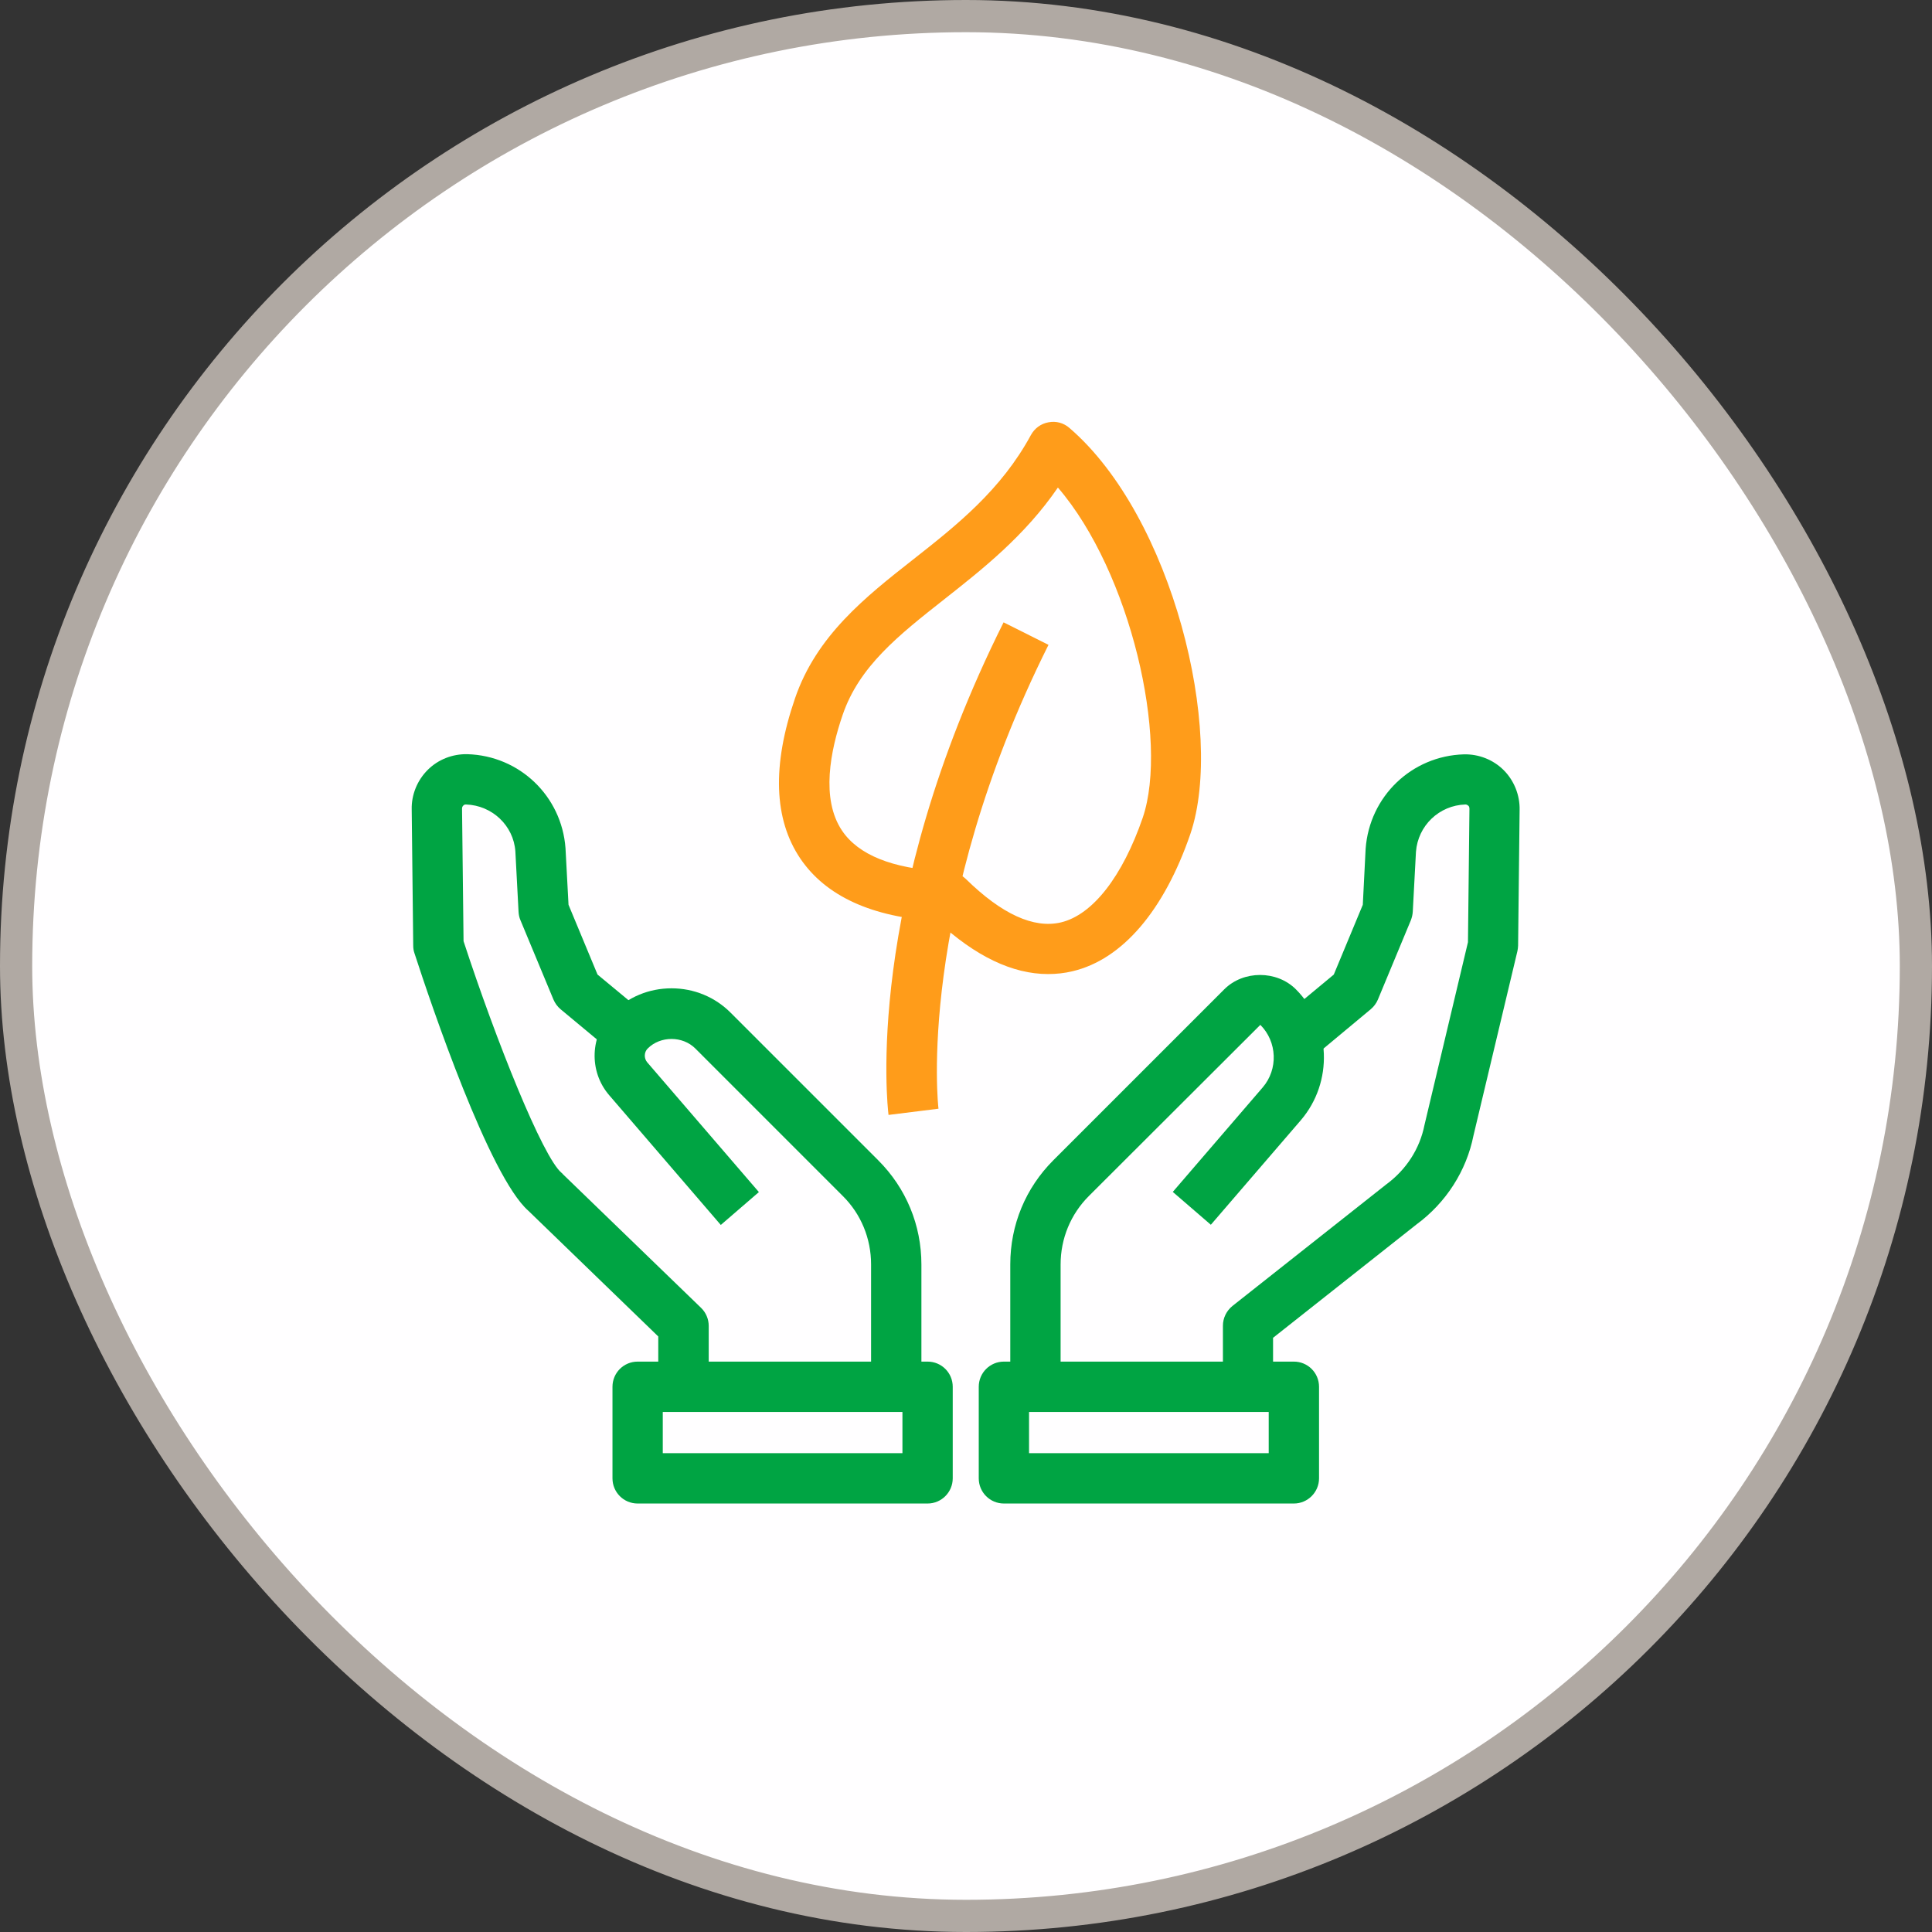
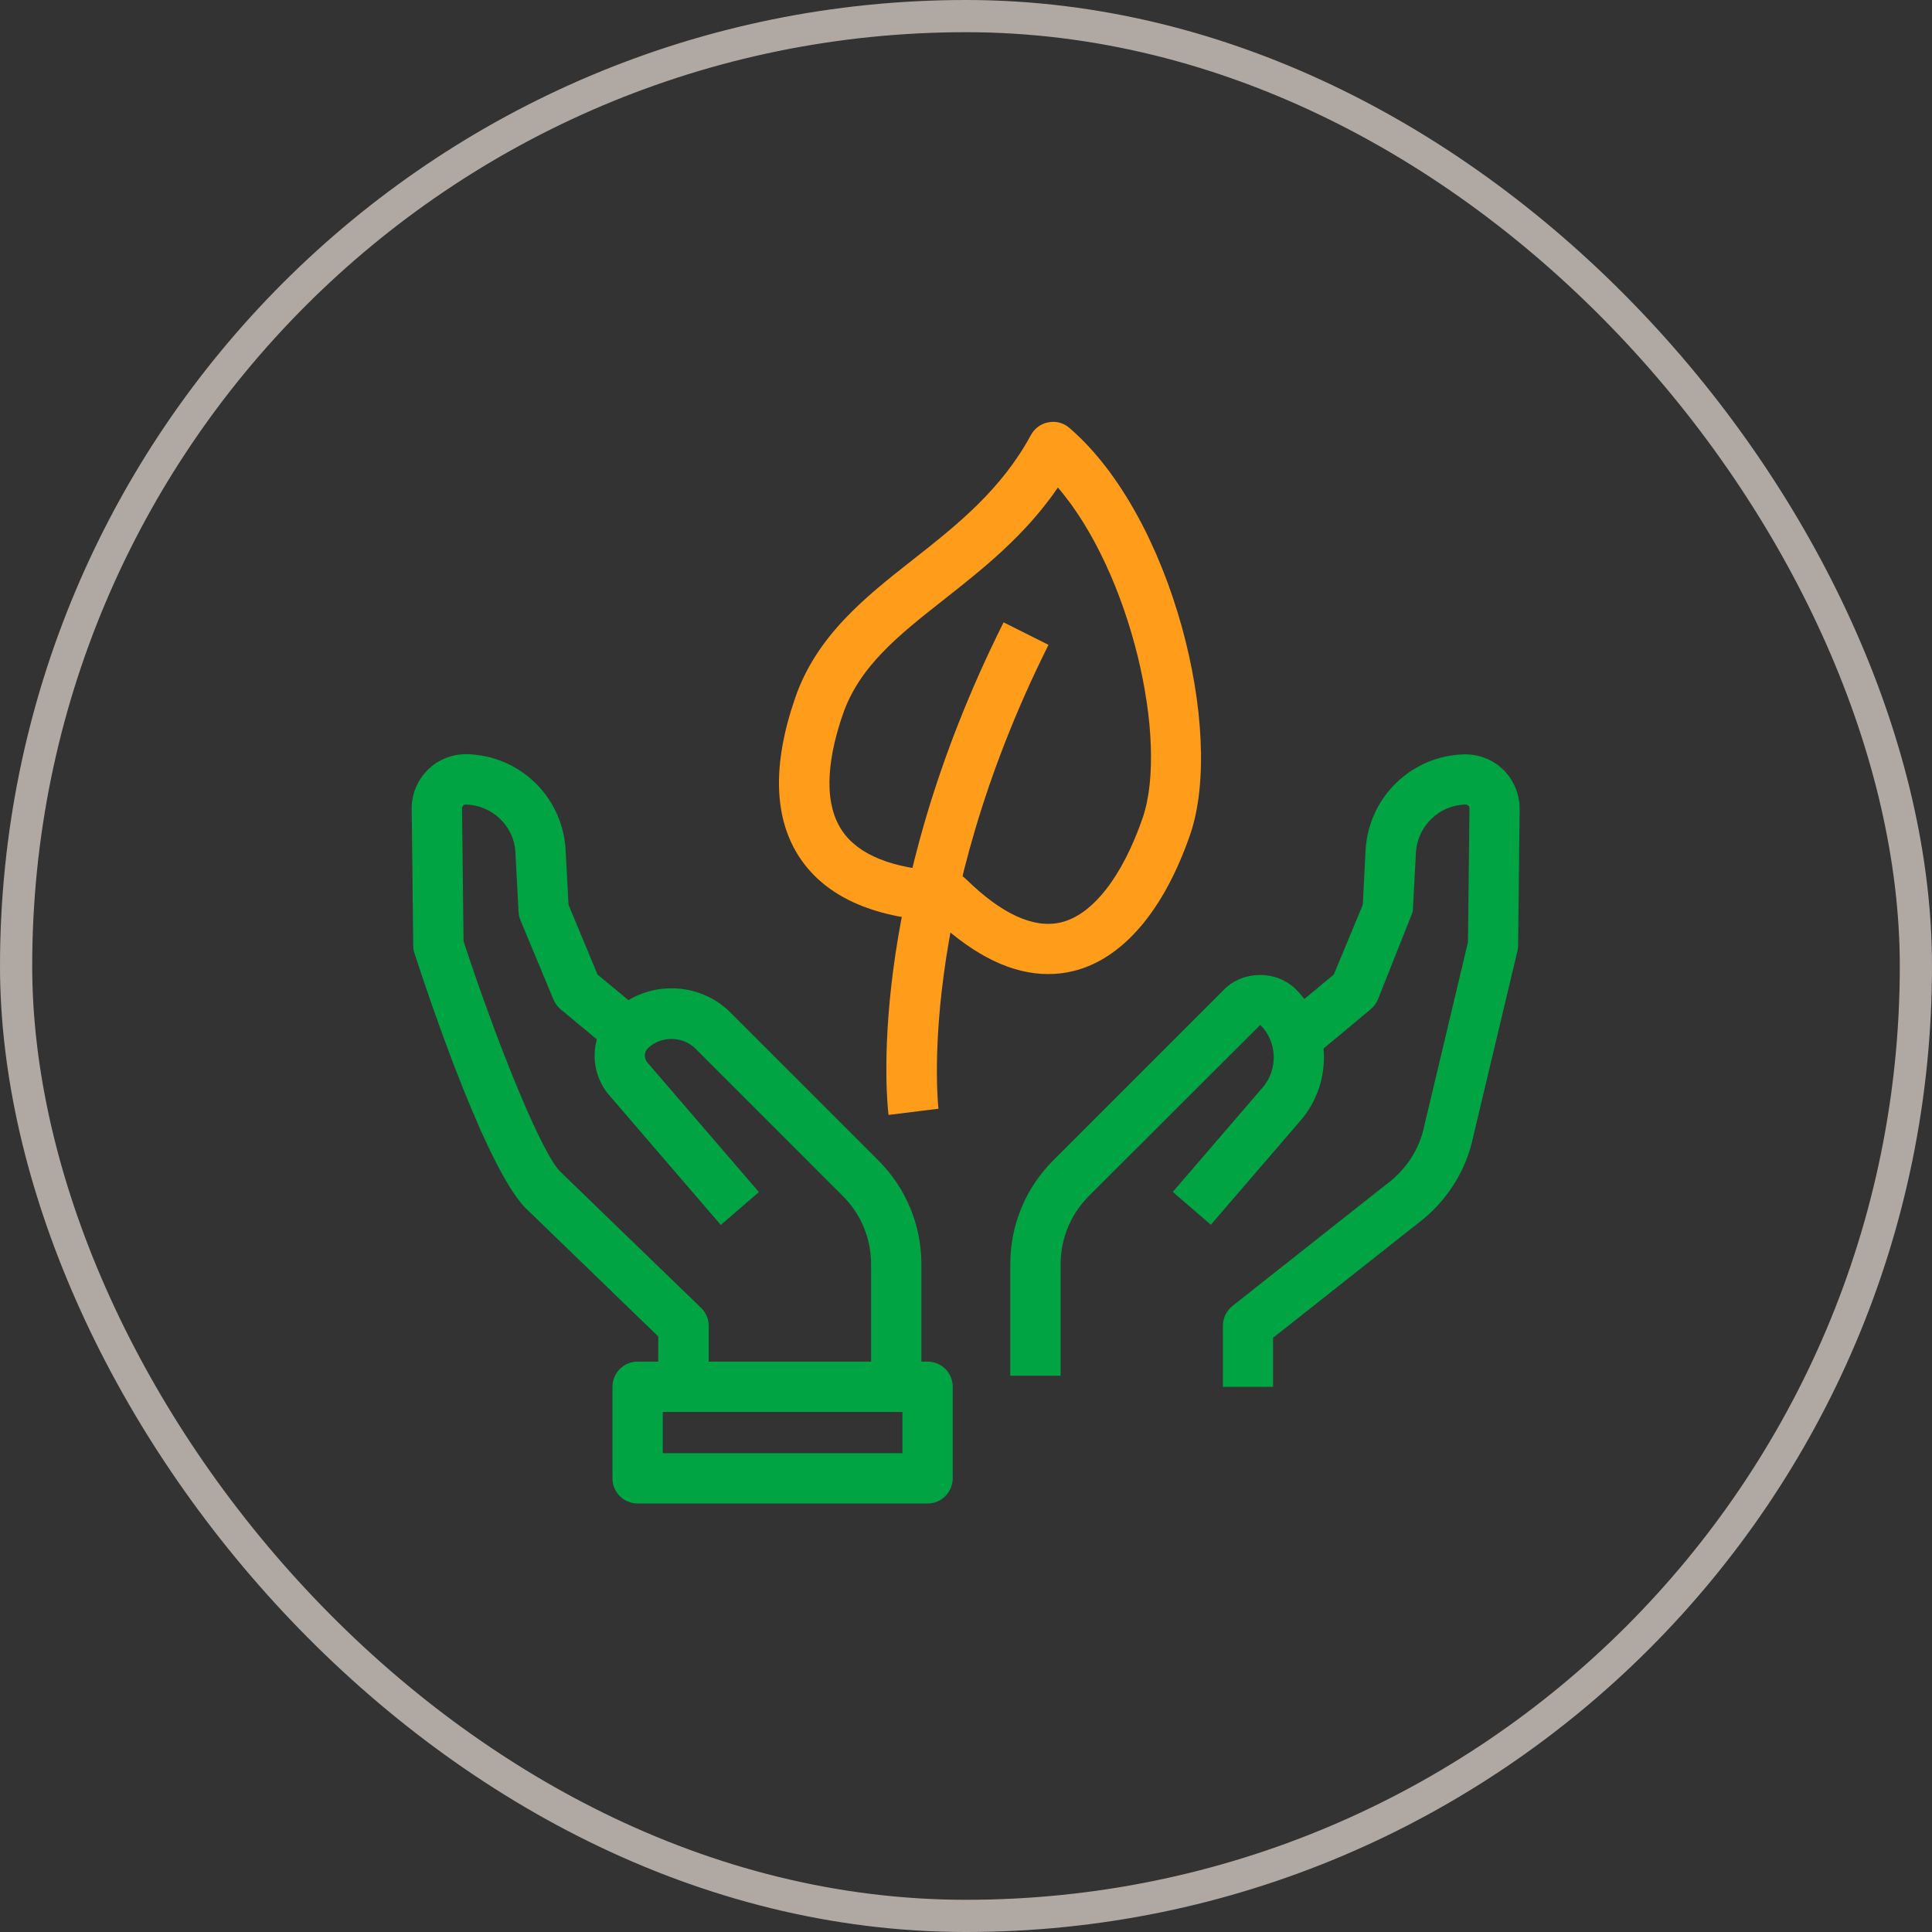
<svg xmlns="http://www.w3.org/2000/svg" width="60" height="60" viewBox="0 0 60 60" fill="none">
  <rect x="0" y="0" width="60" height="60" fill="#333333" stroke="none" />
-   <rect x="0.5" y="0.5" width="59" height="59" rx="29.5" fill="#FFFEFF" />
  <rect x="0.5" y="0.5" width="59" height="59" rx="29.5" stroke="#B0A9A3" />
  <path d="M32.938 42.724H31.375V39.266C31.375 38.042 31.849 36.896 32.714 36.031L38.021 30.724C38.615 30.13 39.651 30.13 40.245 30.724C41.344 31.823 41.411 33.609 40.396 34.792L37.604 38.036L36.422 37.016L39.214 33.771C39.698 33.208 39.667 32.354 39.141 31.828L33.818 37.141C33.25 37.708 32.938 38.464 32.938 39.271V42.724Z" fill="#00A443" />
-   <path d="M39.542 43.068H37.979V41.172C37.979 40.932 38.089 40.708 38.276 40.557L43.047 36.786C43.677 36.323 44.094 35.672 44.24 34.932L45.589 29.26L45.635 25.12C45.635 25.068 45.62 25.036 45.599 25.021C45.578 25.005 45.552 24.984 45.51 24.984C44.693 25.01 44.036 25.641 43.974 26.453L43.875 28.312C43.87 28.401 43.849 28.49 43.818 28.573L42.792 31.042C42.745 31.156 42.667 31.26 42.568 31.344L40.854 32.771L39.854 31.568L41.422 30.266L42.323 28.099L42.411 26.359C42.531 24.729 43.844 23.474 45.464 23.427C45.927 23.417 46.375 23.594 46.698 23.917C47.021 24.24 47.203 24.693 47.193 25.151L47.146 29.365C47.146 29.422 47.135 29.479 47.125 29.536L45.76 35.266C45.542 36.359 44.911 37.349 43.99 38.026L39.536 41.547V43.068H39.542Z" fill="#00A443" />
-   <path d="M40.182 46.693H31.177C30.745 46.693 30.396 46.344 30.396 45.911V43.068C30.396 42.635 30.745 42.286 31.177 42.286H40.182C40.615 42.286 40.964 42.635 40.964 43.068V45.911C40.964 46.339 40.615 46.693 40.182 46.693ZM31.958 45.13H39.401V43.849H31.958V45.13Z" fill="#00A443" />
+   <path d="M39.542 43.068H37.979V41.172C37.979 40.932 38.089 40.708 38.276 40.557L43.047 36.786C43.677 36.323 44.094 35.672 44.24 34.932L45.589 29.26L45.635 25.12C45.635 25.068 45.62 25.036 45.599 25.021C45.578 25.005 45.552 24.984 45.51 24.984C44.693 25.01 44.036 25.641 43.974 26.453L43.875 28.312L42.792 31.042C42.745 31.156 42.667 31.26 42.568 31.344L40.854 32.771L39.854 31.568L41.422 30.266L42.323 28.099L42.411 26.359C42.531 24.729 43.844 23.474 45.464 23.427C45.927 23.417 46.375 23.594 46.698 23.917C47.021 24.24 47.203 24.693 47.193 25.151L47.146 29.365C47.146 29.422 47.135 29.479 47.125 29.536L45.76 35.266C45.542 36.359 44.911 37.349 43.99 38.026L39.536 41.547V43.068H39.542Z" fill="#00A443" />
  <path d="M28.615 42.724H27.052V39.266C27.052 38.464 26.74 37.703 26.172 37.141L21.594 32.562C21.198 32.167 20.51 32.167 20.115 32.562C20 32.677 19.995 32.865 20.099 32.99L23.568 37.021L22.385 38.042L18.917 34.01C18.281 33.271 18.323 32.151 19.01 31.458C19.505 30.963 20.156 30.693 20.854 30.693C21.552 30.693 22.208 30.963 22.698 31.458L27.276 36.036C28.141 36.901 28.615 38.047 28.615 39.271V42.724Z" fill="#00A443" />
  <path d="M22.005 43.068H20.443V41.505L16.406 37.599C15.198 36.536 13.396 31.219 12.87 29.599C12.844 29.526 12.833 29.443 12.833 29.365L12.786 25.135C12.776 24.688 12.953 24.24 13.281 23.912C13.609 23.583 14.057 23.412 14.516 23.422C16.135 23.469 17.443 24.724 17.562 26.339L17.656 28.099L18.557 30.266L19.87 31.354L18.87 32.557L17.411 31.344C17.312 31.26 17.24 31.162 17.188 31.042L16.161 28.573C16.125 28.49 16.109 28.401 16.104 28.312L16.005 26.438C15.948 25.641 15.286 25.01 14.469 24.984C14.427 24.984 14.401 25 14.385 25.021C14.37 25.037 14.349 25.062 14.349 25.109L14.396 29.229C15.411 32.333 16.854 35.932 17.438 36.422C17.453 36.432 17.469 36.448 17.479 36.464L21.771 40.615C21.922 40.76 22.01 40.964 22.01 41.177V43.068H22.005Z" fill="#00A443" />
  <path d="M28.807 46.693H19.802C19.37 46.693 19.021 46.344 19.021 45.911V43.068C19.021 42.635 19.37 42.286 19.802 42.286H28.807C29.24 42.286 29.588 42.635 29.588 43.068V45.911C29.588 46.339 29.24 46.693 28.807 46.693ZM20.583 45.13H28.026V43.849H20.583V45.13Z" fill="#00A443" />
  <path d="M32.547 30.25C31.443 30.25 30.292 29.698 29.109 28.604C27.088 28.49 25.646 27.833 24.854 26.662C24.031 25.443 23.974 23.771 24.688 21.693C25.354 19.74 26.88 18.537 28.359 17.375C29.703 16.318 31.088 15.224 32.016 13.51C32.13 13.302 32.328 13.156 32.562 13.115C32.797 13.068 33.036 13.135 33.214 13.292C36.417 16.047 38.042 22.729 36.969 25.896C36.151 28.281 34.854 29.797 33.312 30.162C33.057 30.224 32.802 30.25 32.547 30.25ZM32.854 15.141C31.828 16.641 30.51 17.677 29.328 18.609C27.906 19.729 26.682 20.693 26.167 22.208C25.792 23.302 25.484 24.807 26.151 25.797C26.656 26.547 27.708 26.974 29.276 27.057C29.359 27.068 29.391 27.068 29.427 27.068C29.62 27.073 29.849 27.156 29.99 27.292C31.109 28.391 32.104 28.844 32.948 28.646C33.932 28.412 34.859 27.224 35.49 25.391C36.302 22.995 35.12 17.776 32.854 15.141Z" fill="#FF9C1A" />
  <path d="M27.594 34.625C27.562 34.359 26.818 28.026 31.167 19.328L32.562 20.026C28.443 28.266 29.135 34.37 29.146 34.432L27.594 34.625Z" fill="#FF9C1A" />
</svg>